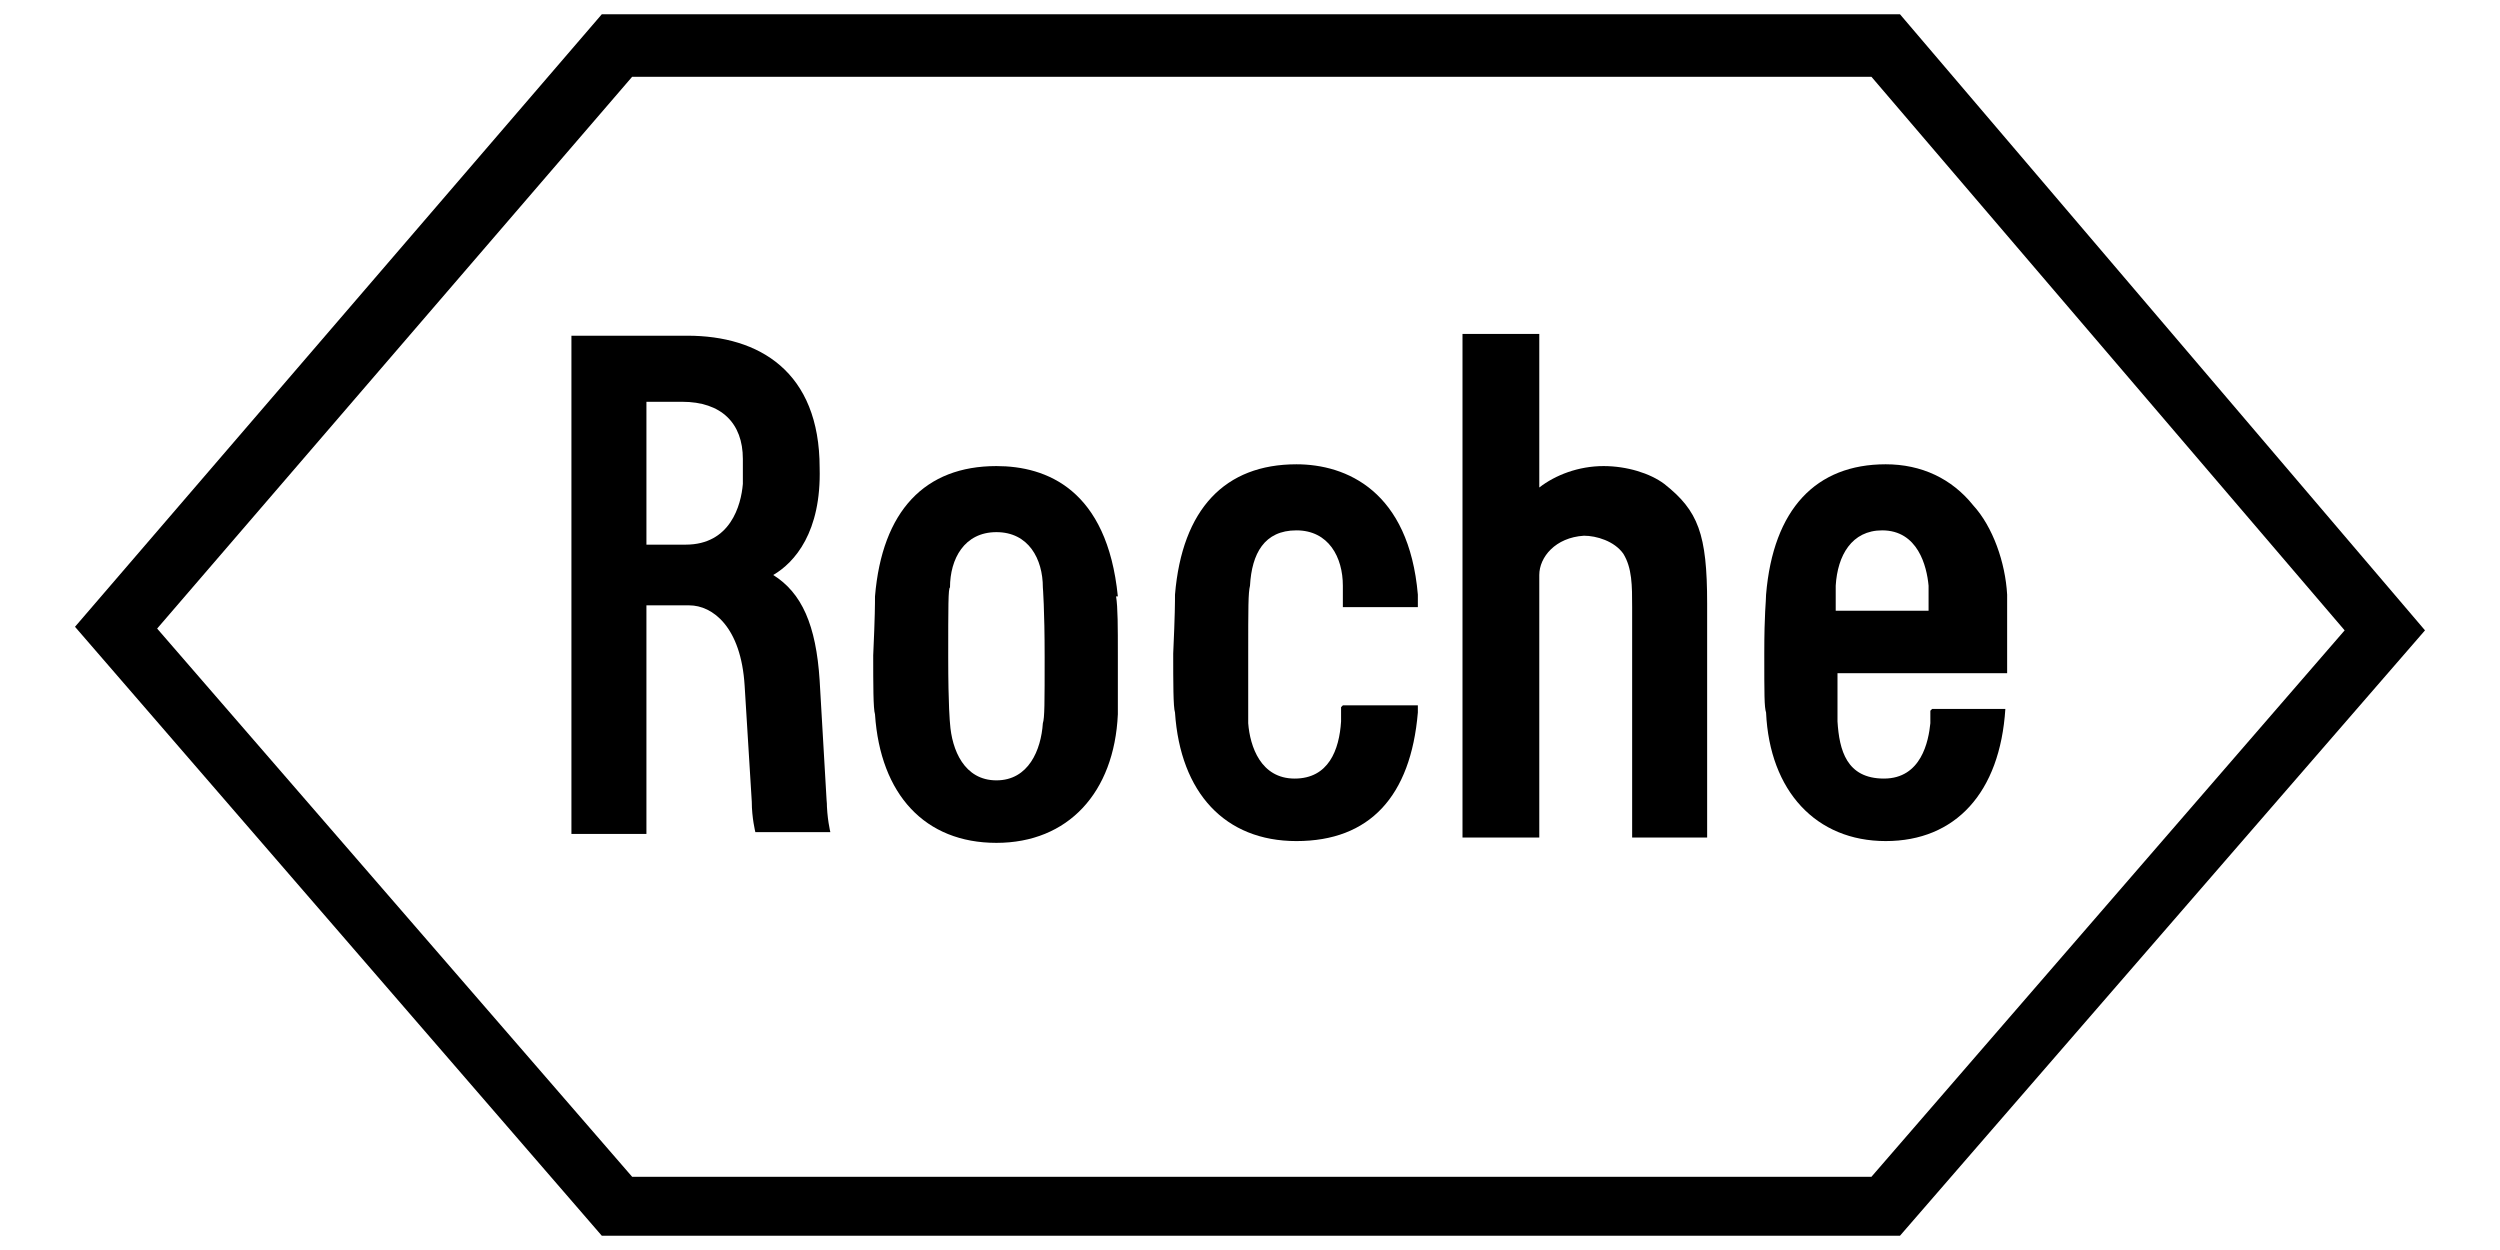
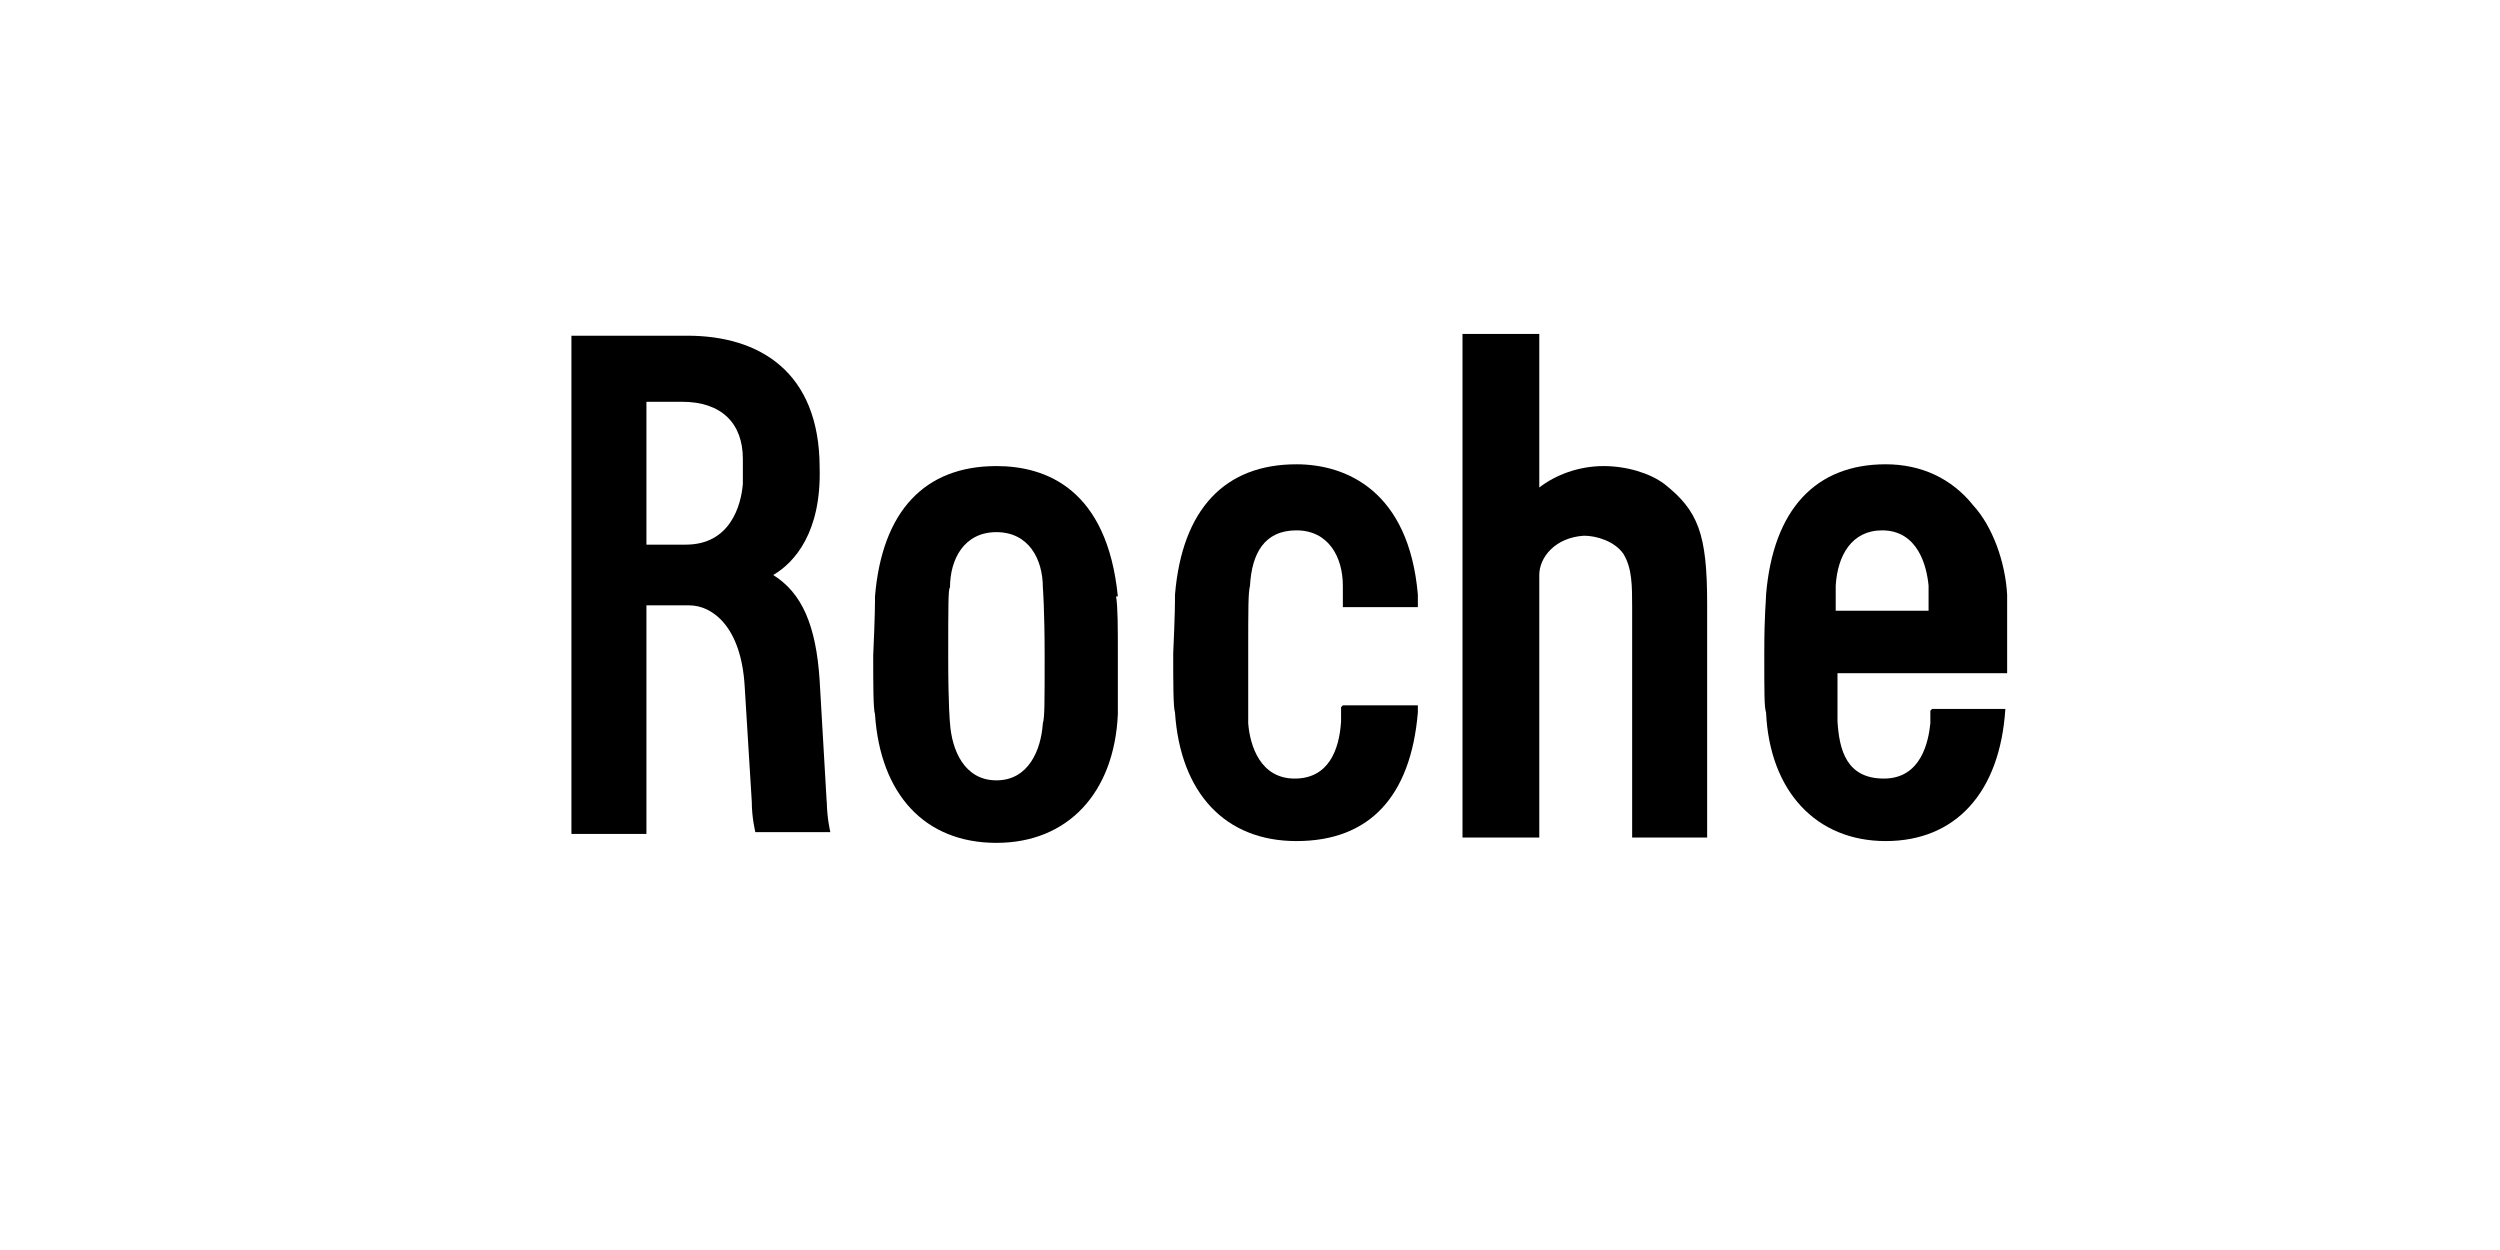
<svg xmlns="http://www.w3.org/2000/svg" version="1.1" viewBox="0 0 140 70">
  <g>
    <g id="svg3633">
      <g id="layer1">
        <g id="g20076">
          <path id="path19828" d="M93.2,27.1c-.8-.6-2.1-1-3.4-1-1.4,0-2.7.5-3.6,1.2v-8.6h-4.3v28.2h4.3v-14.7c0-1,.9-2.1,2.5-2.2.7,0,1.7.3,2.2,1,.5.8.5,1.8.5,3v12.9s4.2,0,4.2,0v-13.1c0-3.9-.5-5.2-2.4-6.7" />
          <path id="path19830" d="M58.5,36.7c0,2.7,0,3.5-.1,3.8-.1,1.5-.8,3.2-2.6,3.2s-2.5-1.7-2.6-3.2c0,0-.1-.9-.1-3.7s0-3.9.1-3.9c0-1.6.8-3.1,2.6-3.1s2.6,1.5,2.6,3.1c0,0,.1,1.2.1,3.9ZM62.6,33.4c-.6-6-4-7.3-6.8-7.3-4,0-6.4,2.5-6.8,7.3,0,.4,0,1.1-.1,3.3,0,1.6,0,3,.1,3.3.3,4.5,2.8,7.2,6.8,7.2s6.6-2.8,6.8-7.2c0-.3,0-1.7,0-3.3s0-2.7-.1-3.3" />
          <path id="path19832" d="M102.8,34.2c0-.9,0-1.1,0-1.4.1-1.7.9-3.1,2.6-3.1,2,0,2.5,2,2.6,3.1,0,.6,0,1,0,1.4h-5.3ZM108.1,39.8s0,.3,0,.7c-.1,1-.5,3.1-2.6,3.1s-2.5-1.6-2.6-3.2c0-.5,0-1,0-2.7h9.5s0-1.4,0-2.3c0-.3,0-.9,0-2.1-.1-1.8-.8-3.8-1.9-5-1.2-1.5-2.9-2.3-4.9-2.3-3.9,0-6.3,2.5-6.7,7.3,0,.4-.1,1-.1,3.3s0,3,.1,3.3c.2,4.4,2.8,7.2,6.7,7.2s6.4-2.7,6.7-7.4h-4.1" />
-           <path id="path19834" d="M35.4,4.3h69.4l26.5,31-26.5,30.6H35.4l-26.6-30.7L35.4,4.3ZM106.4.8H33.7L4.2,35.1l29.5,34.1h72.7l29.4-33.9L106.4.8" />
          <path id="path19836" d="M36.2,22.5h2c2.2,0,3.4,1.2,3.4,3.2,0,.2,0,.3,0,.7s0,.5,0,.7c-.1,1.2-.7,3.4-3.2,3.4h-2.2v-7.9ZM46.3,45l-.4-6.9c-.2-3.1-1-4.9-2.6-5.9,1.2-.7,2.7-2.4,2.6-6,0-5.4-3.4-7.4-7.4-7.4h-6.5v27.9h4.2v-12.8h2.4c1.3,0,2.9,1.2,3.1,4.5l.4,6.5c0,.9.2,1.7.2,1.7h4.2s-.2-.8-.2-1.8" />
          <path id="path19838" d="M75.1,39.6c0,.3,0,.6,0,.8-.1,1.6-.7,3.2-2.6,3.2s-2.5-1.8-2.6-3.1c0-.8,0-1.4,0-3.8,0-2.7,0-3.5.1-3.9.1-1.8.8-3.1,2.6-3.1,1.8,0,2.6,1.5,2.6,3.1,0,0,0,.4,0,1.2h4.2c0-.3,0-.5,0-.7-.5-5.8-4-7.3-6.8-7.3-4,0-6.4,2.5-6.8,7.3,0,.4,0,1.1-.1,3.3,0,1.6,0,3,.1,3.3.3,4.5,2.8,7.2,6.8,7.2,4.1,0,6.4-2.5,6.8-7.2,0-.2,0-.3,0-.4h-4.2" />
        </g>
      </g>
    </g>
  </g>
</svg>